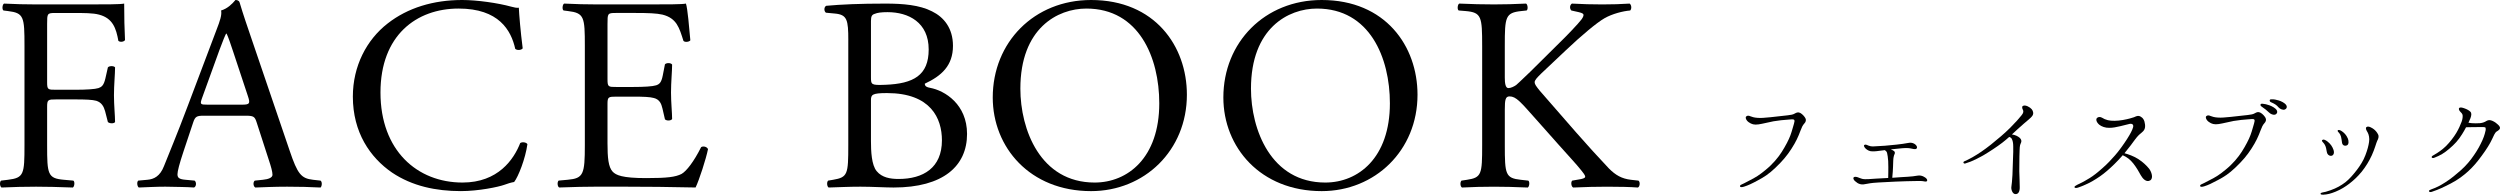
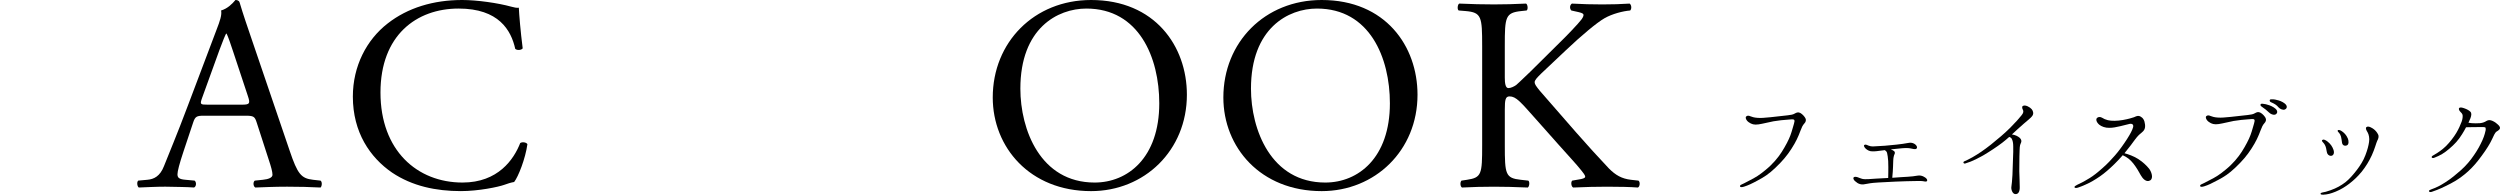
<svg xmlns="http://www.w3.org/2000/svg" version="1.1" id="レイヤー_1" x="0px" y="0px" width="271.562px" height="21.152px" viewBox="0 0 271.562 21.152" enable-background="new 0 0 271.562 21.152" xml:space="preserve">
  <g>
    <g>
-       <path d="M5.119,8.939c0,0.811,0.09,0.811,0.989,0.811h2.041c1.229,0,2.189-0.061,2.549-0.181c0.33-0.119,0.57-0.27,0.75-1.05    l0.271-1.199c0.149-0.181,0.66-0.181,0.78,0c0,0.72-0.12,1.92-0.12,3.029c0,1.08,0.12,2.22,0.12,2.91c-0.12,0.18-0.57,0.18-0.78,0    l-0.3-1.17c-0.15-0.54-0.391-0.96-0.96-1.141c-0.42-0.119-1.17-0.149-2.31-0.149H6.108c-0.899,0-0.989,0.03-0.989,0.81v4.17    c0,3.15,0.06,3.6,1.83,3.75l1.02,0.09c0.181,0.12,0.12,0.66-0.06,0.75c-1.77-0.06-2.79-0.09-3.99-0.09    c-1.32,0-2.34,0.03-3.75,0.09c-0.18-0.09-0.24-0.57-0.06-0.75l0.75-0.09c1.739-0.21,1.8-0.6,1.8-3.75v-10.8    c0-3.149-0.061-3.569-1.8-3.779L0.379,1.14C0.199,1.021,0.258,0.48,0.439,0.39C1.699,0.45,2.719,0.48,3.918,0.48h5.52    c1.92,0,3.66,0,4.051-0.091c0,1.381,0.029,2.82,0.09,3.96c-0.09,0.181-0.51,0.271-0.721,0.09c-0.24-1.35-0.6-2.459-2.1-2.85    c-0.66-0.18-1.65-0.18-2.91-0.18h-1.83c-0.899,0-0.899,0.06-0.899,1.2V8.939z" />
      <path d="M27.887,13.319c-0.209-0.66-0.33-0.75-1.229-0.75h-4.53c-0.75,0-0.93,0.09-1.14,0.721l-1.05,3.149    c-0.449,1.35-0.66,2.16-0.66,2.49c0,0.359,0.15,0.54,0.87,0.6l0.99,0.09c0.21,0.15,0.21,0.63-0.06,0.75    c-0.781-0.06-1.711-0.06-3.121-0.09c-0.989,0-2.069,0.06-2.879,0.09c-0.18-0.12-0.24-0.6-0.061-0.75l0.99-0.09    c0.72-0.06,1.38-0.39,1.8-1.47c0.54-1.38,1.38-3.33,2.64-6.689l3.061-8.101c0.42-1.079,0.6-1.649,0.51-2.13    c0.72-0.21,1.23-0.75,1.56-1.14c0.181,0,0.39,0.061,0.45,0.271c0.391,1.319,0.87,2.699,1.32,4.02l4.109,12.06    c0.87,2.58,1.26,3.029,2.55,3.18l0.81,0.09c0.211,0.15,0.15,0.63,0,0.75c-1.229-0.06-2.279-0.09-3.629-0.09    c-1.44,0-2.58,0.06-3.45,0.09c-0.24-0.12-0.271-0.6-0.06-0.75l0.869-0.09c0.631-0.06,1.051-0.24,1.051-0.54    c0-0.33-0.15-0.87-0.391-1.59L27.887,13.319z M21.948,10.649c-0.24,0.69-0.21,0.721,0.631,0.721h3.689    c0.869,0,0.93-0.12,0.66-0.931l-1.621-4.89c-0.239-0.72-0.51-1.53-0.689-1.89h-0.061c-0.09,0.149-0.389,0.87-0.719,1.77    L21.948,10.649z" />
      <path d="M42.108,2.55C44.297,0.84,47.087,0,50.208,0c1.619,0,3.899,0.33,5.31,0.72c0.36,0.091,0.569,0.15,0.84,0.12    c0.03,0.69,0.181,2.58,0.42,4.41c-0.149,0.21-0.6,0.24-0.81,0.06c-0.45-2.04-1.801-4.38-6.15-4.38c-4.59,0-8.489,2.91-8.489,9.12    c0,6.3,3.989,9.779,8.909,9.779c3.87,0,5.58-2.52,6.27-4.29c0.211-0.149,0.66-0.09,0.781,0.12c-0.211,1.561-0.99,3.54-1.44,4.11    c-0.36,0.06-0.72,0.18-1.05,0.3c-0.66,0.24-2.82,0.69-4.74,0.69c-2.699,0-5.279-0.54-7.47-2.011    c-2.399-1.649-4.26-4.38-4.26-8.249C38.328,7.17,39.828,4.32,42.108,2.55z" />
-       <path d="M63.528,4.979c0-3.119-0.061-3.569-1.83-3.779l-0.48-0.061c-0.18-0.119-0.119-0.659,0.061-0.75    c1.29,0.061,2.311,0.091,3.54,0.091h5.64c1.92,0,3.689,0,4.05-0.091c0.181,0.511,0.36,2.67,0.479,3.99    c-0.119,0.18-0.6,0.24-0.75,0.06c-0.449-1.409-0.719-2.459-2.279-2.85c-0.63-0.149-1.59-0.18-2.91-0.18h-2.16    c-0.899,0-0.899,0.06-0.899,1.2v5.999c0,0.841,0.09,0.841,0.989,0.841h1.74c1.26,0,2.19-0.061,2.551-0.181    c0.359-0.12,0.569-0.3,0.719-1.05l0.24-1.229c0.15-0.181,0.66-0.181,0.78,0.029c0,0.721-0.12,1.891-0.12,3.03    c0,1.08,0.12,2.22,0.12,2.88c-0.12,0.21-0.63,0.21-0.78,0.03l-0.27-1.17c-0.12-0.54-0.33-0.99-0.93-1.141    c-0.42-0.12-1.141-0.149-2.311-0.149h-1.74c-0.899,0-0.989,0.029-0.989,0.81v4.229c0,1.591,0.09,2.61,0.569,3.12    c0.36,0.36,0.99,0.69,3.631,0.69c2.31,0,3.18-0.12,3.84-0.45c0.539-0.3,1.35-1.35,2.129-2.91c0.211-0.149,0.631-0.06,0.75,0.21    c-0.209,1.05-0.959,3.36-1.35,4.17c-2.699-0.06-5.369-0.09-8.039-0.09h-2.7c-1.29,0-2.31,0.03-4.08,0.09    c-0.18-0.09-0.239-0.57-0.06-0.75l0.99-0.09c1.709-0.15,1.859-0.6,1.859-3.75V4.979z" />
-       <path d="M92.147,4.38c0-2.22-0.119-2.79-1.469-2.91l-0.961-0.09c-0.24-0.18-0.209-0.63,0.03-0.75c1.62-0.149,3.659-0.24,6.45-0.24    c1.89,0,3.689,0.15,5.039,0.841c1.29,0.63,2.28,1.829,2.28,3.749c0,2.16-1.261,3.271-3.06,4.11c0,0.3,0.24,0.39,0.57,0.45    c1.619,0.3,4.02,1.8,4.02,5.01c0,3.479-2.58,5.819-7.98,5.819c-0.869,0-2.34-0.09-3.6-0.09c-1.32,0-2.34,0.06-3.449,0.09    c-0.181-0.09-0.24-0.57-0.061-0.75l0.54-0.09c1.59-0.27,1.649-0.6,1.649-3.75V4.38z M94.608,8.37c0,0.84,0.029,0.899,1.56,0.84    c3.06-0.12,4.71-1.021,4.71-3.84c0-2.94-2.19-4.05-4.471-4.05c-0.66,0-1.109,0.06-1.379,0.18c-0.301,0.09-0.42,0.24-0.42,0.78    V8.37z M94.608,15.329c0,1.08,0.06,2.61,0.629,3.271c0.57,0.689,1.471,0.84,2.371,0.84c2.67,0,4.709-1.2,4.709-4.2    c0-2.37-1.199-5.13-5.97-5.13c-1.62,0-1.739,0.181-1.739,0.78V15.329z" />
      <path d="M107.837,10.59c0-6,4.5-10.59,10.68-10.59c6.93,0,10.409,5.01,10.409,10.29c0,6.06-4.619,10.47-10.409,10.47    C111.858,20.76,107.837,15.989,107.837,10.59z M125.926,11.22c0-4.95-2.189-10.29-7.92-10.29c-3.119,0-7.169,2.13-7.169,8.7    c0,4.439,2.159,10.199,8.069,10.199C122.506,19.829,125.926,17.13,125.926,11.22z" />
      <path d="M132.887,10.59c0-6,4.5-10.59,10.68-10.59c6.93,0,10.41,5.01,10.41,10.29c0,6.06-4.62,10.47-10.41,10.47    C136.908,20.76,132.887,15.989,132.887,10.59z M150.977,11.22c0-4.95-2.189-10.29-7.92-10.29c-3.119,0-7.17,2.13-7.17,8.7    c0,4.439,2.16,10.199,8.07,10.199C147.557,19.829,150.977,17.13,150.977,11.22z" />
      <path d="M160.999,4.979c0-3.149-0.061-3.63-1.801-3.779l-0.75-0.061c-0.18-0.119-0.119-0.659,0.061-0.75    c1.471,0.061,2.43,0.091,3.779,0.091c1.17,0,2.189-0.03,3.48-0.091c0.18,0.091,0.24,0.631,0.061,0.75l-0.57,0.061    c-1.74,0.18-1.801,0.63-1.801,3.779v3.45c0,0.57,0.061,1.14,0.391,1.14c0.27,0,0.629-0.18,0.84-0.329    c0.42-0.36,1.199-1.141,1.529-1.44l3.24-3.21c0.57-0.54,2.041-2.07,2.34-2.49c0.15-0.21,0.211-0.359,0.211-0.479    s-0.121-0.21-0.51-0.3l-0.811-0.181c-0.211-0.21-0.18-0.6,0.061-0.75c1.049,0.061,2.25,0.091,3.299,0.091    c1.051,0,2.07-0.03,2.971-0.091c0.209,0.15,0.24,0.57,0.059,0.75c-0.779,0.061-1.949,0.36-2.789,0.841    c-0.84,0.479-2.52,1.89-4.199,3.479l-2.701,2.55c-0.42,0.42-0.689,0.69-0.689,0.93c0,0.21,0.18,0.45,0.57,0.931    c2.85,3.27,5.16,5.97,7.5,8.43c0.719,0.72,1.379,1.109,2.398,1.229l0.811,0.09c0.211,0.15,0.15,0.66-0.061,0.75    c-0.779-0.06-1.949-0.09-3.359-0.09c-1.23,0-2.279,0.03-3.66,0.09c-0.209-0.06-0.299-0.57-0.119-0.75l0.689-0.12    c0.42-0.06,0.721-0.149,0.721-0.3c0-0.18-0.211-0.42-0.42-0.689c-0.57-0.721-1.35-1.53-2.49-2.82l-2.4-2.7    c-1.709-1.92-2.189-2.52-2.91-2.52c-0.449,0-0.51,0.39-0.51,1.439v3.87c0,3.15,0.061,3.57,1.74,3.75l0.811,0.09    c0.18,0.12,0.119,0.66-0.061,0.75c-1.471-0.06-2.49-0.09-3.66-0.09c-1.23,0-2.25,0.03-3.479,0.09    c-0.182-0.09-0.24-0.54-0.061-0.75l0.6-0.09c1.59-0.24,1.65-0.6,1.65-3.75V4.979z" />
    </g>
    <g>
      <path d="M196.114,12.842c0.107,0.203,0.036,0.42-0.132,0.587c-0.168,0.181-0.276,0.42-0.396,0.743    c-0.264,0.709-0.492,1.212-0.984,1.979c-0.479,0.756-1.007,1.367-1.75,2.075c-0.744,0.707-1.236,1.008-1.883,1.355    c-0.637,0.348-1.092,0.563-1.523,0.695c-0.229,0.072-0.396,0.072-0.432-0.012c-0.037-0.084,0.035-0.18,0.18-0.229    c0.132-0.048,0.312-0.156,0.779-0.396c0.768-0.384,1.139-0.624,1.822-1.188c0.756-0.611,1.355-1.331,1.752-1.955    c0.396-0.624,0.768-1.331,0.936-1.799c0.18-0.479,0.287-0.96,0.383-1.247c0.061-0.204,0.097-0.372,0.013-0.443    c-0.084-0.072-0.336-0.037-0.636-0.013c-0.492,0.036-1.031,0.084-1.596,0.181c-0.563,0.107-1.139,0.264-1.619,0.335    c-0.479,0.072-0.755-0.012-1.066-0.228c-0.301-0.204-0.408-0.54-0.276-0.636c0.132-0.12,0.3-0.084,0.456-0.013    c0.168,0.061,0.384,0.145,0.768,0.168c0.396,0.037,0.779-0.012,1.439-0.071c0.623-0.06,1.451-0.155,1.834-0.204    c0.373-0.048,0.564-0.072,0.768-0.191c0.192-0.108,0.373-0.192,0.612-0.061C195.801,12.41,196.006,12.649,196.114,12.842z" />
      <path d="M209.278,19.701c-0.084,0.049-0.205,0.012-0.348-0.012c-0.145-0.036-0.528-0.036-0.973-0.023    c-0.443,0.012-1.295,0.023-2.026,0.06s-1.547,0.084-1.871,0.096c-0.323,0.013-0.852,0.06-1.187,0.132    c-0.336,0.061-0.564,0.12-0.816,0.049c-0.24-0.072-0.359-0.156-0.563-0.336c-0.155-0.133-0.216-0.324-0.144-0.396    c0.131-0.119,0.336-0.048,0.455-0.012c0.12,0.036,0.229,0.107,0.468,0.168c0.372,0.096,1.067-0.012,1.499-0.023    c0.313-0.024,0.84-0.049,1.332-0.072c0.012-0.145,0.012-0.36,0.012-0.6c0.012-0.288,0-0.828-0.012-1.236    c-0.024-0.407-0.072-0.659-0.12-0.875c-0.024-0.132-0.132-0.24-0.24-0.312c-0.108,0.012-0.204,0.024-0.3,0.036    c-0.455,0.06-0.768,0.107-1.067,0.096c-0.3,0-0.503-0.12-0.695-0.275c-0.181-0.168-0.265-0.349-0.168-0.42    c0.108-0.084,0.264-0.013,0.419,0.06c0.145,0.06,0.313,0.108,0.601,0.096c0.3-0.012,0.768-0.036,1.211-0.071    c0.444-0.037,0.852-0.072,1.259-0.121c0.408-0.047,0.984-0.119,1.26-0.18c0.275-0.06,0.492-0.023,0.695,0.096    c0.192,0.121,0.301,0.289,0.276,0.42c-0.036,0.145-0.144,0.168-0.348,0.145c-0.204-0.036-0.456-0.107-0.72-0.107    c-0.264-0.013-0.779,0.035-1.211,0.084c-0.168,0.012-0.36,0.035-0.564,0.06c0.156,0.06,0.288,0.132,0.36,0.192    c0.108,0.096,0.084,0.251,0.048,0.311c-0.036,0.072-0.084,0.192-0.107,0.336c-0.037,0.133-0.049,0.624-0.061,1.031    c-0.012,0.385-0.036,0.696-0.084,1.212c0.012,0,0.023,0,0.036,0c0.587-0.036,1.224-0.096,1.631-0.108    c0.42-0.023,0.78-0.071,1.044-0.119c0.264-0.049,0.539-0.024,0.852,0.191C209.409,19.474,209.362,19.666,209.278,19.701z" />
      <path d="M213.385,17.519c0.276-0.12,0.469-0.216,0.864-0.432c0.708-0.407,1.235-0.768,2.015-1.38    c0.779-0.623,1.512-1.246,2.111-1.846s0.971-1.032,1.211-1.332c0.24-0.287,0.229-0.468,0.145-0.611    c-0.084-0.145-0.108-0.348,0-0.408c0.275-0.168,0.791,0.145,0.959,0.348c0.168,0.204,0.216,0.469,0.12,0.648    c-0.108,0.191-0.288,0.348-0.517,0.539c-0.239,0.204-0.671,0.564-1.115,0.972c-0.203,0.192-0.42,0.396-0.635,0.588    c0.156,0.024,0.323,0.06,0.479,0.132c0.3,0.145,0.491,0.3,0.54,0.504c0.047,0.216-0.084,0.324-0.133,0.539    c-0.06,0.217-0.047,0.779-0.071,1.224c-0.013,0.432-0.013,1.044-0.013,1.595c0.013,0.564,0.049,1.236,0.049,1.715    c0.012,0.48-0.145,0.792-0.48,0.768c-0.323-0.012-0.467-0.527-0.432-0.768c0.036-0.239,0.096-0.779,0.12-1.307    c0.013-0.527,0.036-1.188,0.06-1.775c0.024-0.575,0.037-0.947,0.024-1.318c0-0.372-0.048-0.637-0.168-0.852    c-0.06-0.097-0.155-0.156-0.264-0.192c-0.132,0.108-0.252,0.216-0.372,0.323c-0.455,0.396-1.26,0.948-1.895,1.344    c-0.636,0.408-0.996,0.576-1.367,0.768c-0.372,0.18-0.708,0.324-1.152,0.456C213.278,17.807,213.194,17.591,213.385,17.519z" />
      <path d="M225.338,20.337c-0.024-0.083,0.144-0.191,0.275-0.251c0.552-0.252,0.96-0.48,1.379-0.744    c0.408-0.252,0.84-0.588,1.404-1.092c0.575-0.504,0.936-0.911,1.343-1.367c0.407-0.455,0.947-1.211,1.308-1.775    c0.359-0.563,0.575-0.971,0.659-1.283c0.084-0.312-0.12-0.455-0.503-0.336c-0.252,0.072-0.408,0.108-0.876,0.217    c-0.468,0.107-0.792,0.18-1.212,0.18c-0.432,0.012-0.84-0.145-1.079-0.336c-0.323-0.275-0.396-0.588-0.252-0.731    c0.12-0.132,0.36-0.144,0.54-0.036c0.18,0.12,0.408,0.216,0.647,0.275c0.407,0.097,1.02,0.084,1.632-0.023    c0.611-0.107,1.019-0.24,1.199-0.3c0.18-0.072,0.419-0.228,0.695-0.084c0.275,0.144,0.455,0.396,0.504,0.863    c0.06,0.479-0.121,0.696-0.385,0.911c-0.215,0.168-0.396,0.324-0.719,0.756c-0.276,0.372-0.624,0.863-1.128,1.463    c0.444,0.121,0.983,0.313,1.464,0.612c0.551,0.348,0.947,0.743,1.211,1.067c0.252,0.324,0.504,1.031,0.12,1.271    c-0.42,0.252-0.815-0.191-1.02-0.552c-0.204-0.372-0.433-0.792-0.804-1.271c-0.348-0.444-0.707-0.708-1.164-0.911    c-0.012,0.012-0.023,0.035-0.035,0.048c-0.636,0.72-1.115,1.175-1.655,1.644c-0.54,0.467-1.007,0.779-1.619,1.139    c-0.42,0.24-1.091,0.539-1.535,0.684C225.53,20.445,225.374,20.434,225.338,20.337z" />
      <path d="M246.094,12.805c0.107,0.205,0.035,0.42-0.133,0.588c-0.168,0.18-0.275,0.42-0.396,0.744    c-0.264,0.707-0.491,1.211-0.983,1.979c-0.48,0.756-1.008,1.367-1.751,2.075s-1.235,1.007-1.884,1.354    c-0.646,0.349-1.091,0.564-1.522,0.696c-0.228,0.071-0.396,0.071-0.432-0.013c-0.036-0.083,0.036-0.18,0.18-0.227    c0.132-0.049,0.312-0.156,0.78-0.396c0.768-0.384,1.139-0.623,1.822-1.188c0.756-0.611,1.355-1.331,1.751-1.955    c0.396-0.623,0.768-1.331,0.936-1.799c0.181-0.479,0.288-0.959,0.384-1.247c0.061-0.204,0.096-0.372,0.012-0.444    c-0.084-0.071-0.336-0.035-0.635-0.012c-0.492,0.036-1.031,0.084-1.596,0.18c-0.563,0.108-1.139,0.264-1.619,0.336    c-0.479,0.072-0.768-0.012-1.067-0.228c-0.3-0.204-0.407-0.54-0.276-0.636c0.133-0.119,0.301-0.084,0.457-0.012    c0.167,0.06,0.383,0.144,0.768,0.168c0.395,0.035,0.779-0.012,1.438-0.072c0.624-0.061,1.451-0.156,1.835-0.203    c0.372-0.049,0.564-0.072,0.768-0.192c0.191-0.108,0.372-0.192,0.611-0.06C245.782,12.373,245.986,12.613,246.094,12.805z     M246.442,12.193c-0.192-0.191-0.432-0.383-0.768-0.611c-0.108-0.072-0.168-0.168-0.108-0.264    c0.036-0.061,0.155-0.049,0.216-0.049c0.216,0.013,0.456,0.072,0.731,0.168c0.276,0.097,0.672,0.313,0.792,0.528    c0.132,0.228,0.012,0.432-0.18,0.491C246.933,12.506,246.633,12.397,246.442,12.193z M247.497,11.654    c-0.191-0.24-0.42-0.385-0.815-0.553c-0.12-0.047-0.168-0.167-0.12-0.251c0.036-0.072,0.156-0.06,0.217-0.06    c0.215-0.013,0.455,0.035,0.743,0.119c0.276,0.084,0.671,0.275,0.815,0.504c0.145,0.216,0.023,0.432-0.168,0.492    C247.989,11.966,247.676,11.857,247.497,11.654z" />
      <path d="M252.301,20.9c0.203-0.035,0.408-0.071,0.863-0.239c0.647-0.228,1.151-0.516,1.619-0.876    c0.468-0.371,0.888-0.887,1.235-1.331c0.336-0.444,0.708-1.007,0.923-1.595c0.229-0.6,0.336-1.031,0.396-1.428    c0.072-0.408-0.023-0.827-0.156-1.055c-0.144-0.229-0.252-0.456-0.132-0.564c0.204-0.18,0.624,0.084,0.815,0.229    c0.18,0.144,0.336,0.323,0.456,0.563c0.12,0.239,0.012,0.491-0.097,0.695c-0.096,0.192-0.275,0.899-0.587,1.571    s-0.647,1.211-1.091,1.775c-0.48,0.588-0.96,1.007-1.367,1.318c-0.396,0.301-0.876,0.612-1.464,0.852    c-0.504,0.205-0.876,0.313-1.367,0.336c-0.144,0-0.276-0.012-0.276-0.107C252.073,20.961,252.133,20.938,252.301,20.9z     M252.409,15.552c-0.096-0.096-0.24-0.252-0.168-0.323c0.133-0.145,0.372-0.024,0.6,0.155c0.313,0.252,0.516,0.54,0.637,0.899    c0.119,0.359-0.013,0.588-0.205,0.636c-0.191,0.048-0.371-0.071-0.455-0.216c-0.072-0.132-0.096-0.371-0.145-0.6    C252.625,15.863,252.493,15.636,252.409,15.552z M254.292,14.844c-0.047-0.155-0.107-0.287-0.191-0.383    c-0.096-0.097-0.24-0.229-0.145-0.313c0.108-0.084,0.324,0.023,0.48,0.145c0.168,0.119,0.432,0.348,0.6,0.755    c0.096,0.228,0.132,0.647-0.107,0.743c-0.265,0.108-0.492-0.023-0.528-0.299C254.364,15.264,254.34,15,254.292,14.844z" />
      <path d="M271.354,13.549c0.168,0.156,0.228,0.288,0.203,0.396c-0.023,0.107-0.156,0.227-0.348,0.335    c-0.204,0.12-0.348,0.504-0.516,0.852c-0.216,0.468-0.576,1.056-1.115,1.787c-0.54,0.743-0.936,1.188-1.439,1.655    s-1.163,0.971-1.943,1.367c-0.779,0.396-1.199,0.611-2.051,0.899c-0.156,0.048-0.275,0.013-0.299-0.071    c-0.013-0.084,0.096-0.145,0.203-0.181c0.636-0.228,1.008-0.419,1.607-0.804c0.588-0.371,1.211-0.899,1.631-1.271    c0.564-0.491,1.08-1.104,1.463-1.679c0.396-0.575,0.648-1.044,0.9-1.595c0.252-0.564,0.312-0.924,0.348-1.068    c0.035-0.155,0-0.299-0.036-0.335c-0.048-0.024-0.228-0.036-0.3-0.036c-0.217,0-0.84,0-1.14,0.012    c-0.192,0-0.468,0.012-0.647,0.012c-0.132,0.252-0.275,0.516-0.432,0.756c-0.408,0.66-0.828,1.104-1.379,1.571    c-0.541,0.468-0.984,0.731-1.632,0.983c-0.108,0.049-0.239,0.049-0.288-0.035c-0.035-0.097,0.084-0.181,0.18-0.229    c0.528-0.3,0.96-0.6,1.38-1.008c0.407-0.407,0.852-0.982,1.115-1.427c0.265-0.444,0.444-0.864,0.575-1.212    c0.121-0.336,0.121-0.563,0.108-0.707c-0.012-0.132-0.144-0.288-0.264-0.396c-0.108-0.107-0.192-0.287-0.108-0.383    c0.108-0.12,0.336-0.049,0.576,0.035s0.504,0.217,0.647,0.372c0.144,0.156,0.108,0.396,0,0.696    c-0.036,0.107-0.12,0.275-0.216,0.491c0.096,0.013,0.229,0.036,0.348,0.048c0.264,0.023,0.6,0.023,0.912,0    c0.323-0.035,0.527-0.132,0.719-0.252c0.192-0.107,0.385-0.107,0.648,0.012C271.03,13.262,271.198,13.404,271.354,13.549z" />
    </g>
  </g>
</svg>